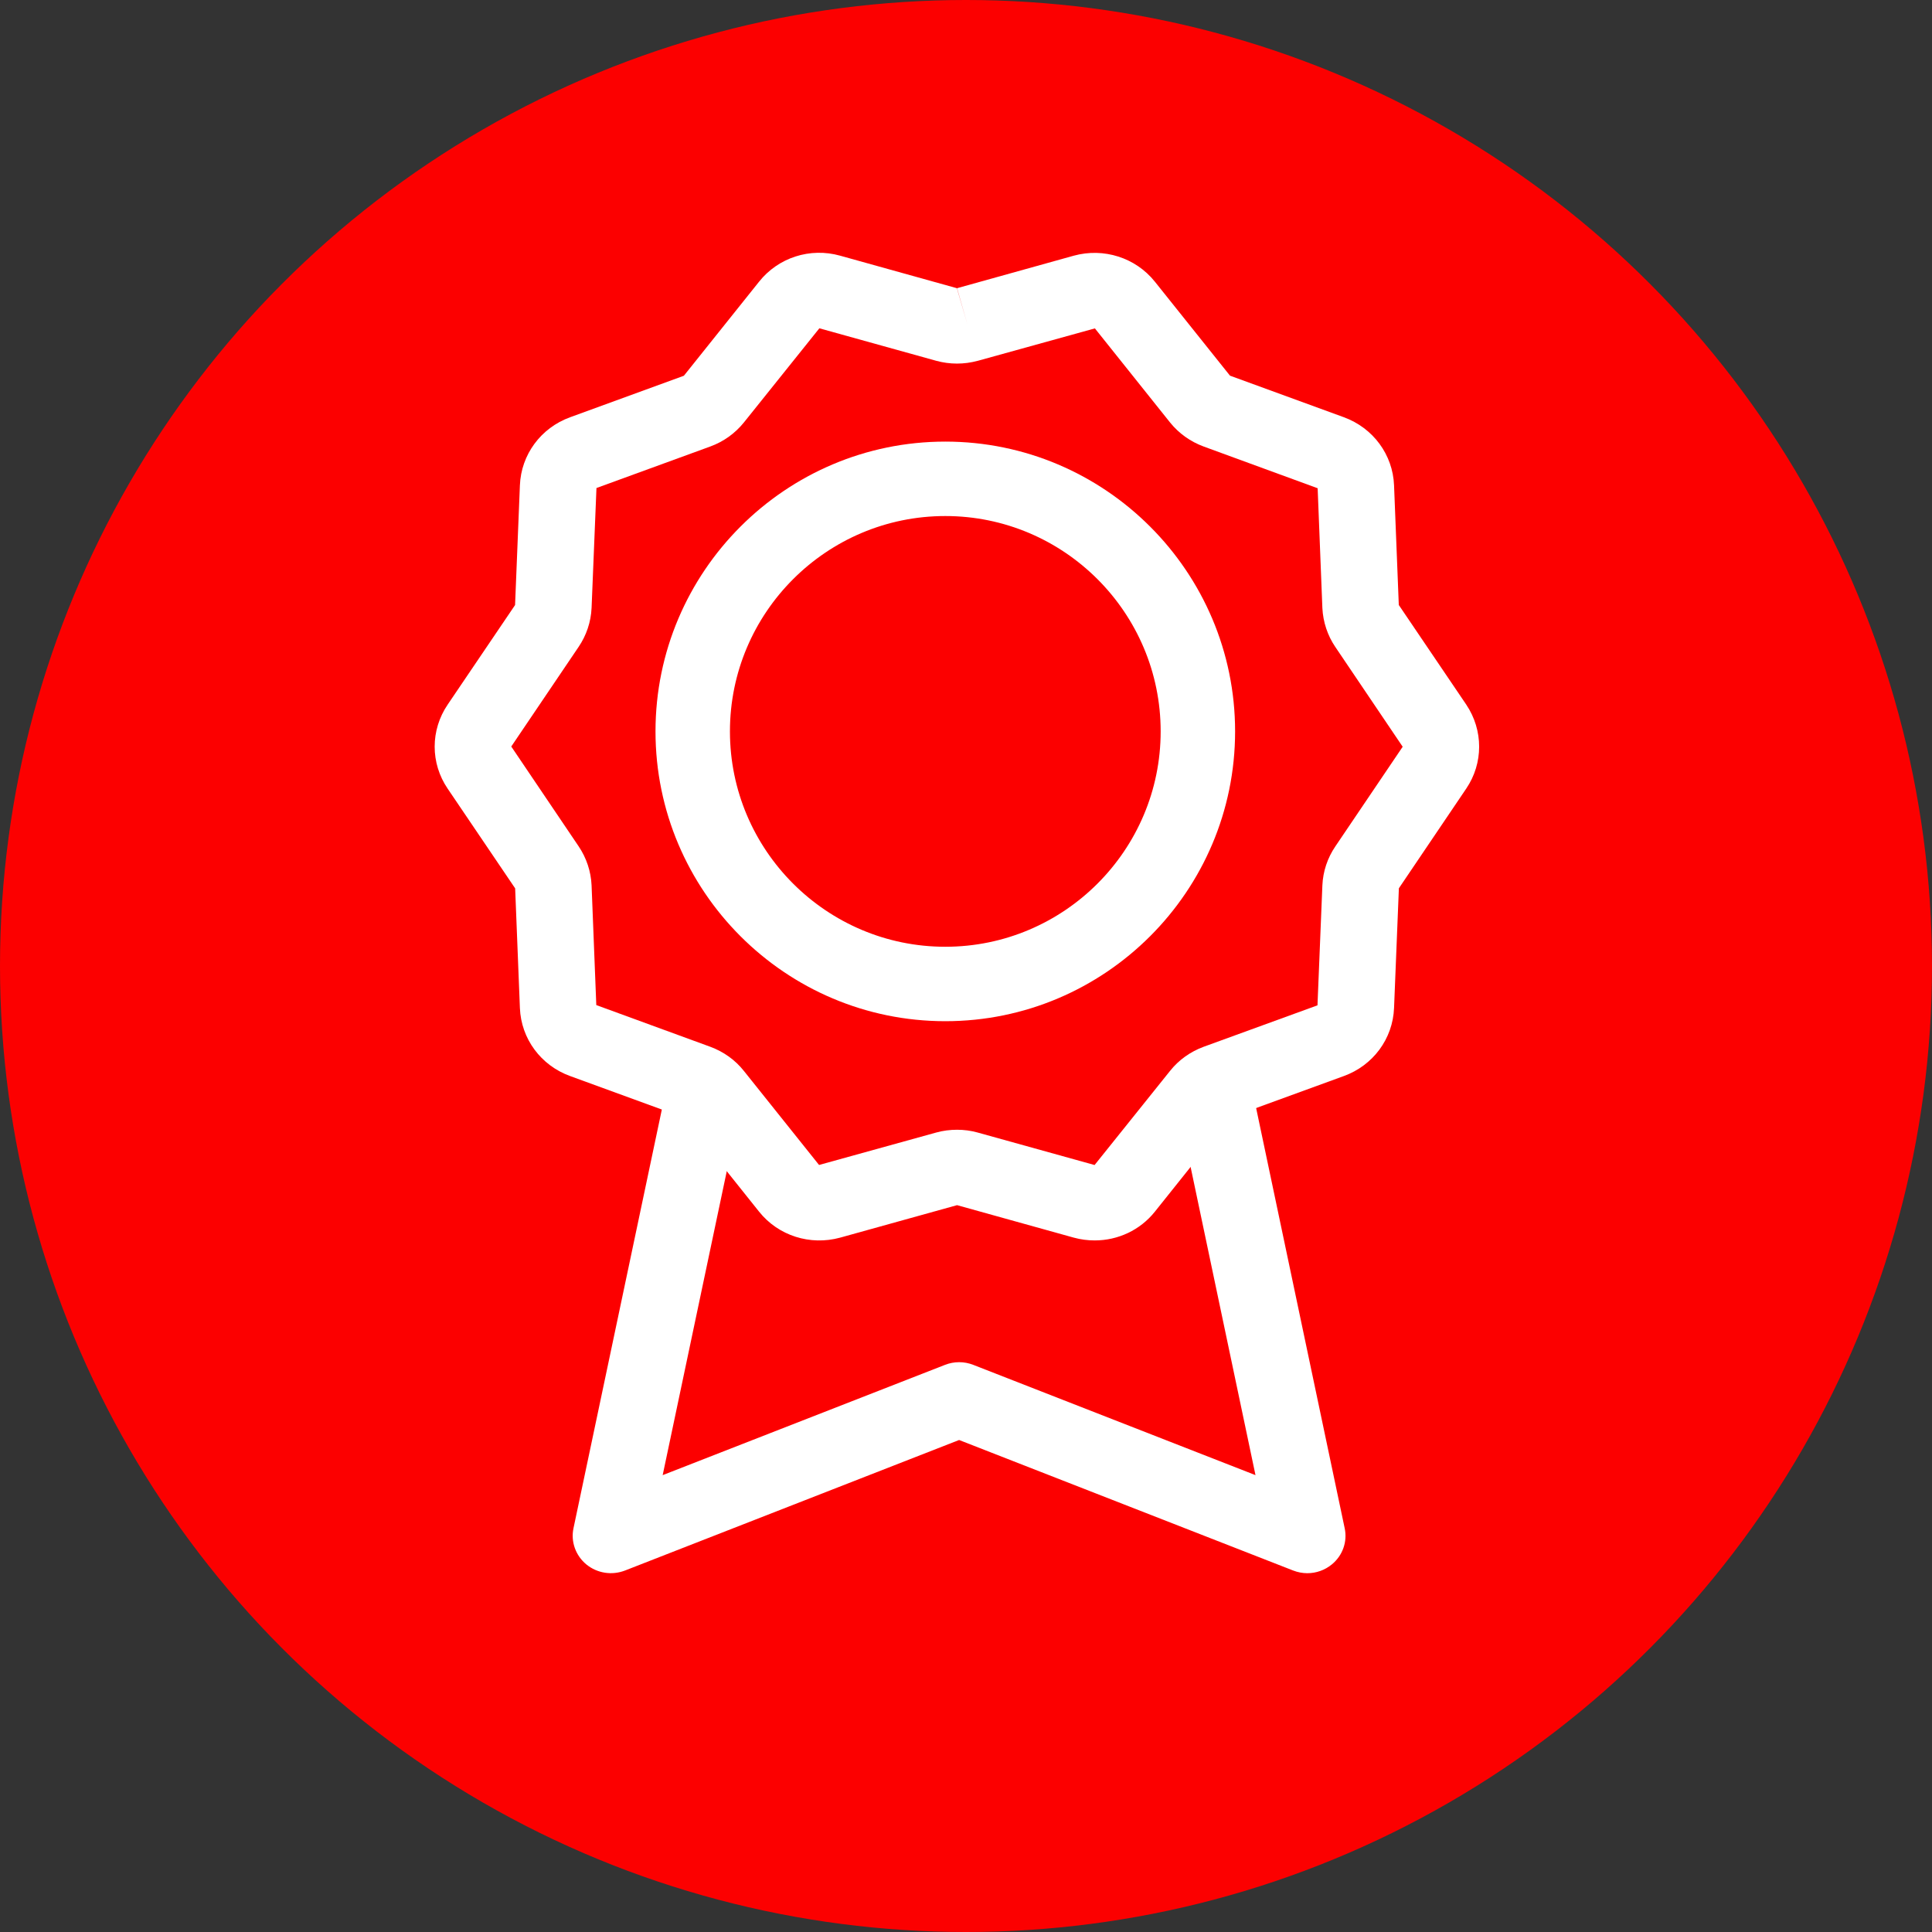
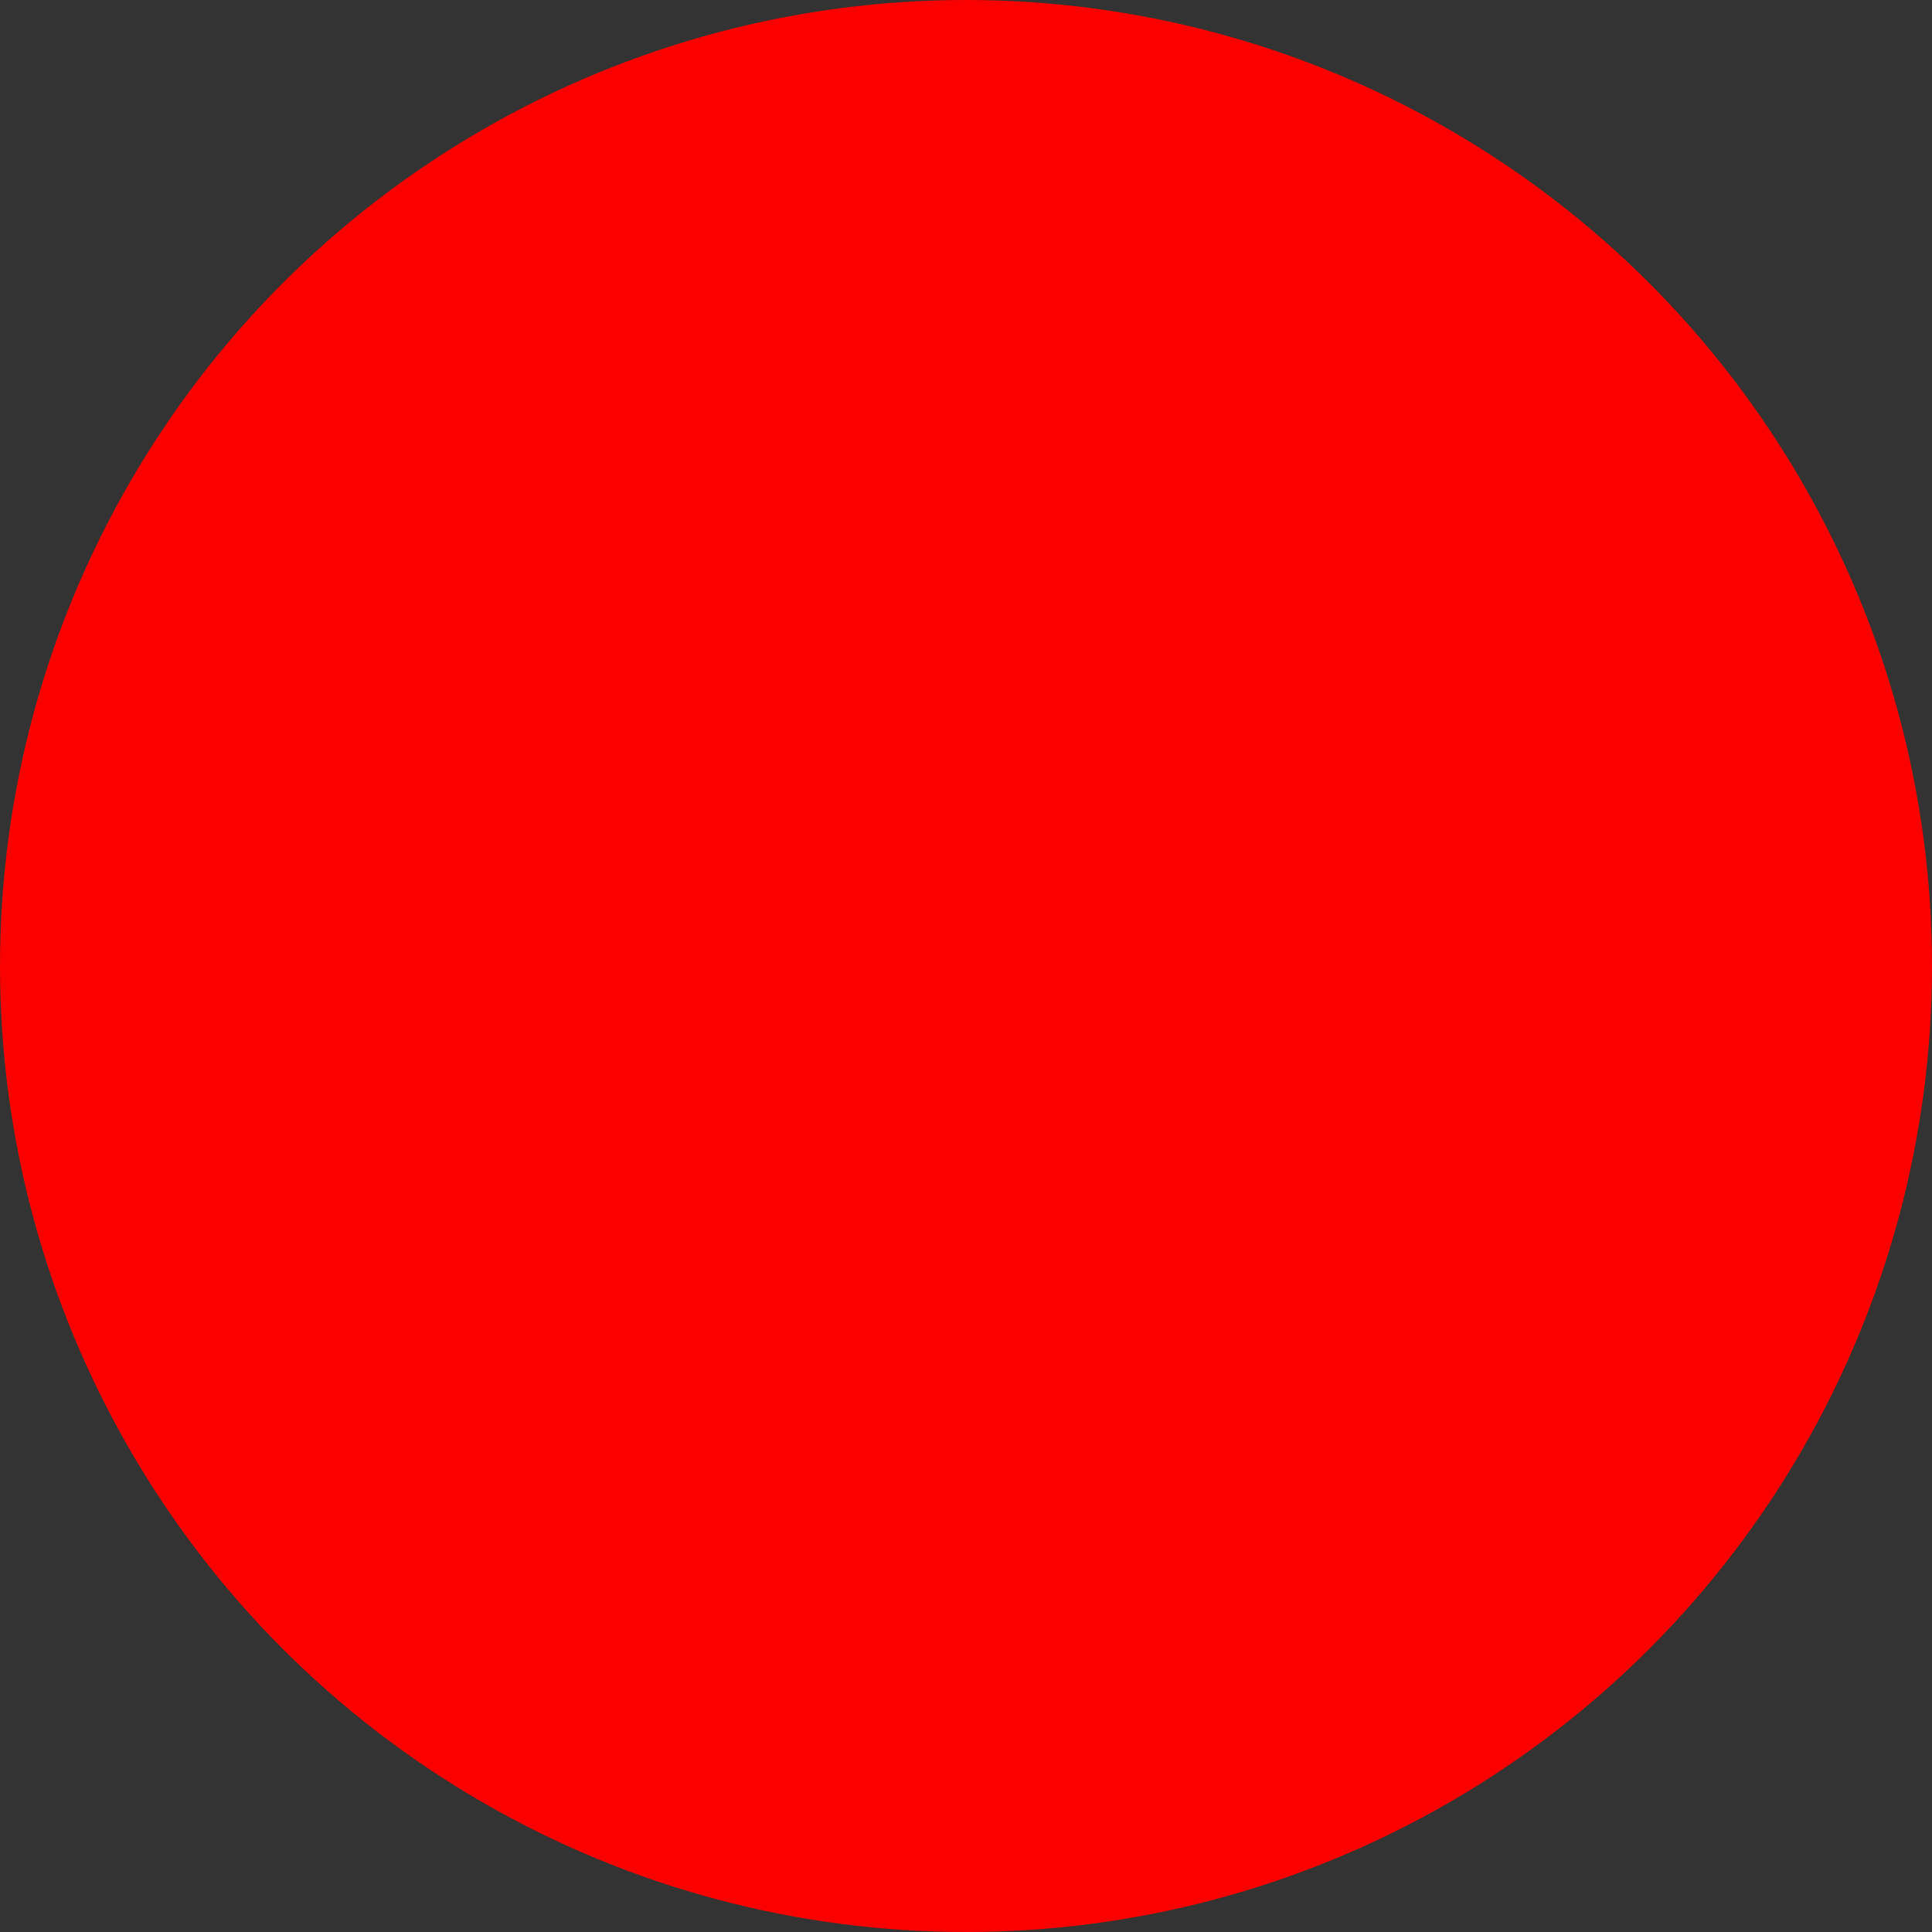
<svg xmlns="http://www.w3.org/2000/svg" width="70px" height="70px" viewBox="0 0 70 70" version="1.1">
  <rect x="0" y="0" width="70" height="70" fill="#333333" stroke="none" />
  <title>Icon - Committment</title>
  <g id="Partners" stroke="none" stroke-width="1" fill="none" fill-rule="evenodd">
    <g id="PartnerCategoryPage" transform="translate(-911, -3684)">
      <g id="Icon---Committment" transform="translate(911, 3684)">
        <circle id="Oval-Copy-2" fill="#FC0000" cx="35" cy="35" r="35" />
-         <path d="M34.676,40.933 C34.928,40.933 35.177,40.965 35.423,41.034 L39.659,42.211 L42.392,38.802 C42.707,38.405 43.128,38.105 43.61,37.927 L47.735,36.425 L47.912,32.081 C47.934,31.572 48.098,31.083 48.383,30.665 L50.822,27.056 L48.38,23.439 C48.1,23.026 47.937,22.537 47.912,22.029 L47.741,17.69 L43.613,16.179 C43.131,16.002 42.71,15.701 42.394,15.308 L39.67,11.898 L35.426,13.073 C35.426,13.073 35.423,13.073 35.423,13.073 C34.93,13.207 34.415,13.207 33.925,13.073 L29.687,11.895 L26.954,15.305 C26.636,15.701 26.215,16.002 25.736,16.177 L21.611,17.682 L21.434,22.026 C21.411,22.537 21.245,23.026 20.96,23.444 L18.524,27.048 L20.966,30.665 C21.248,31.083 21.411,31.572 21.434,32.078 L21.605,36.416 L25.736,37.927 C26.218,38.105 26.639,38.405 26.954,38.804 L29.676,42.209 L33.92,41.034 C34.166,40.965 34.421,40.933 34.676,40.933 M39.665,44.943 C39.413,44.943 39.158,44.911 38.906,44.842 L34.676,43.665 L30.44,44.842 C29.349,45.14 28.197,44.771 27.502,43.9 L24.781,40.493 L20.656,38.987 C19.595,38.602 18.881,37.635 18.837,36.523 L18.665,32.187 L16.22,28.575 C15.592,27.652 15.592,26.455 16.22,25.529 L18.662,21.922 L18.837,17.584 C18.881,16.472 19.595,15.505 20.653,15.119 L24.778,13.614 L27.502,10.207 C28.197,9.333 29.349,8.958 30.44,9.264 L34.67,10.442 L35.052,11.756 L34.676,10.442 L38.906,9.264 C39.989,8.967 41.146,9.333 41.844,10.207 L44.565,13.611 L48.69,15.117 C49.751,15.505 50.465,16.472 50.509,17.584 L50.681,21.92 L53.125,25.529 C53.748,26.458 53.748,27.652 53.125,28.572 L50.684,32.184 L50.509,36.523 C50.465,37.635 49.751,38.602 48.69,38.987 L44.568,40.49 L41.844,43.9 C41.309,44.572 40.501,44.943 39.665,44.943" id="Fill-1" fill="#FFFFFF" />
-         <path d="M34.25,18.697 C29.948,18.697 26.447,22.198 26.447,26.5 C26.447,30.802 29.948,34.303 34.25,34.303 C38.552,34.303 42.053,30.802 42.053,26.5 C42.053,22.198 38.552,18.697 34.25,18.697 M34.25,37 C28.462,37 23.75,32.291 23.75,26.5 C23.75,20.712 28.462,16 34.25,16 C40.038,16 44.75,20.712 44.75,26.5 C44.75,32.291 40.038,37 34.25,37" id="Fill-4" fill="#FFFFFF" />
-         <path d="M47.367,57 C47.195,57 47.02,56.967 46.852,56.902 L34.75,52.174 L22.648,56.902 C22.169,57.087 21.638,57.003 21.244,56.682 C20.857,56.362 20.674,55.857 20.779,55.369 L24.005,40.08 C24.157,39.345 24.907,38.886 25.638,39.025 C26.389,39.179 26.87,39.896 26.713,40.629 L24.01,53.447 L34.238,49.452 C34.567,49.322 34.935,49.322 35.265,49.452 L45.489,53.447 L42.79,40.629 C42.632,39.896 43.114,39.179 43.861,39.025 C44.595,38.886 45.345,39.345 45.498,40.08 L48.72,55.369 C48.826,55.857 48.646,56.362 48.255,56.682 C48.001,56.891 47.685,57 47.367,57" id="Fill-6" fill="#FFFFFF" />
      </g>
    </g>
  </g>
</svg>